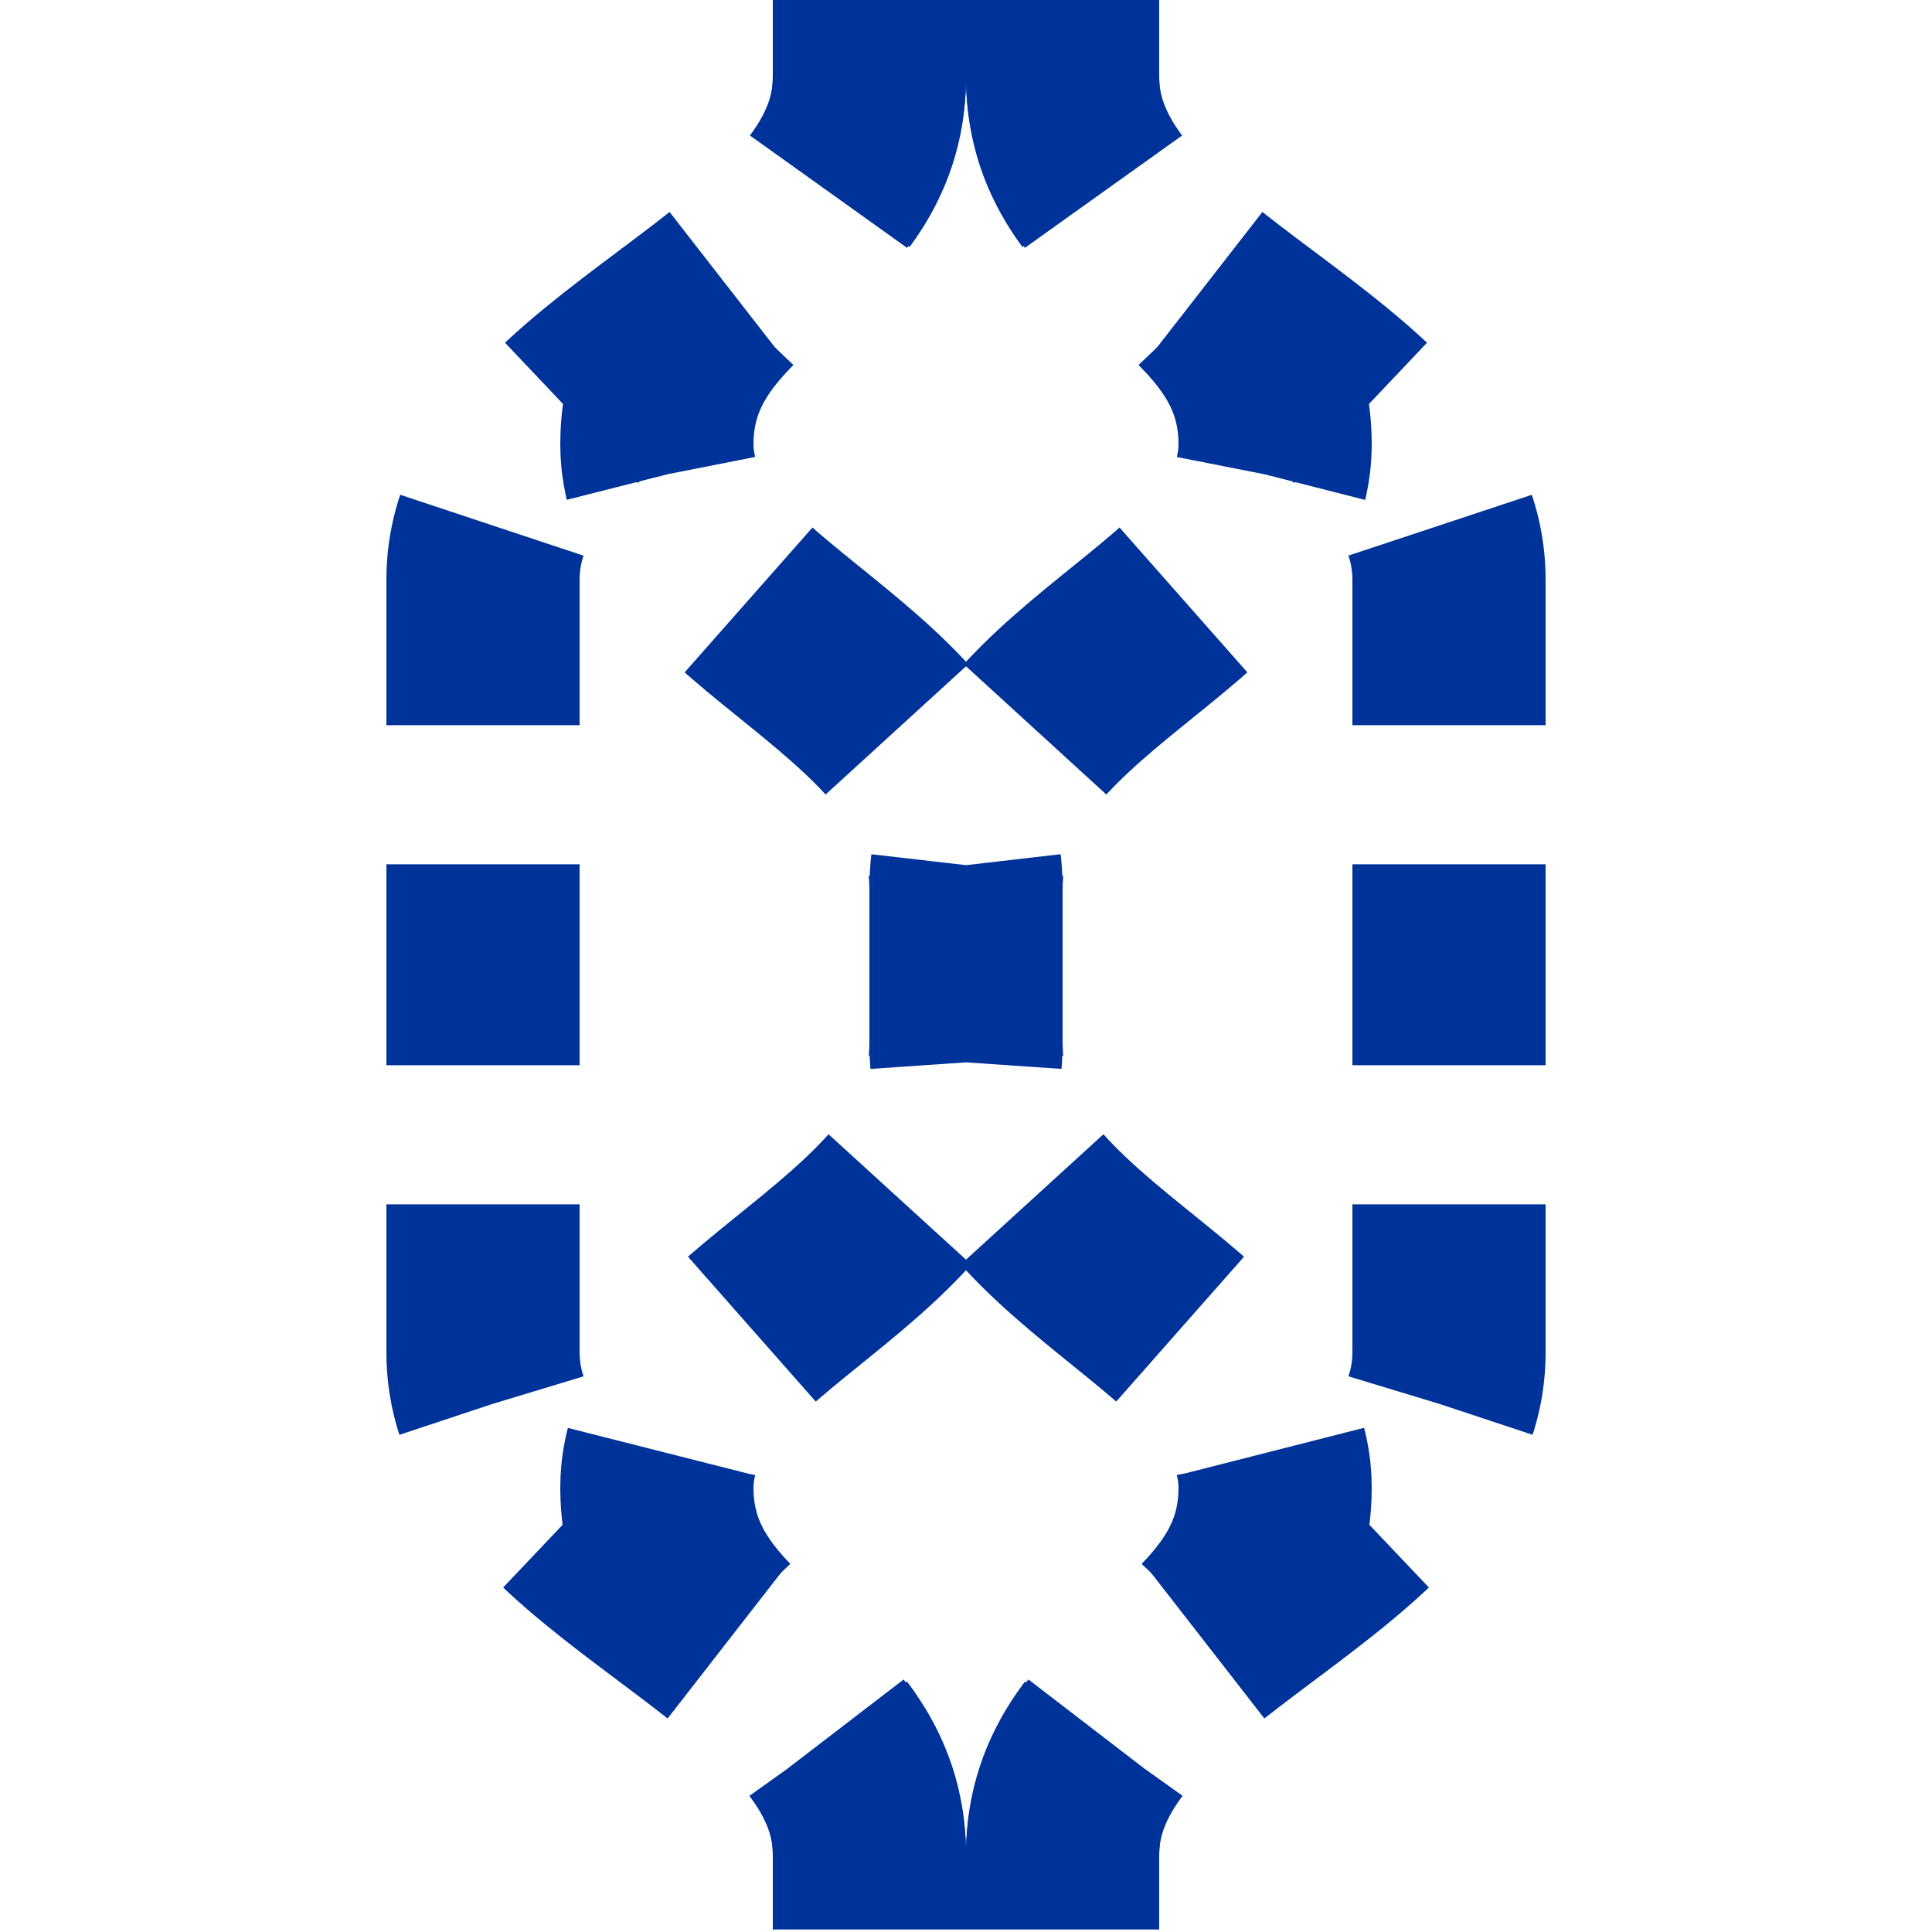
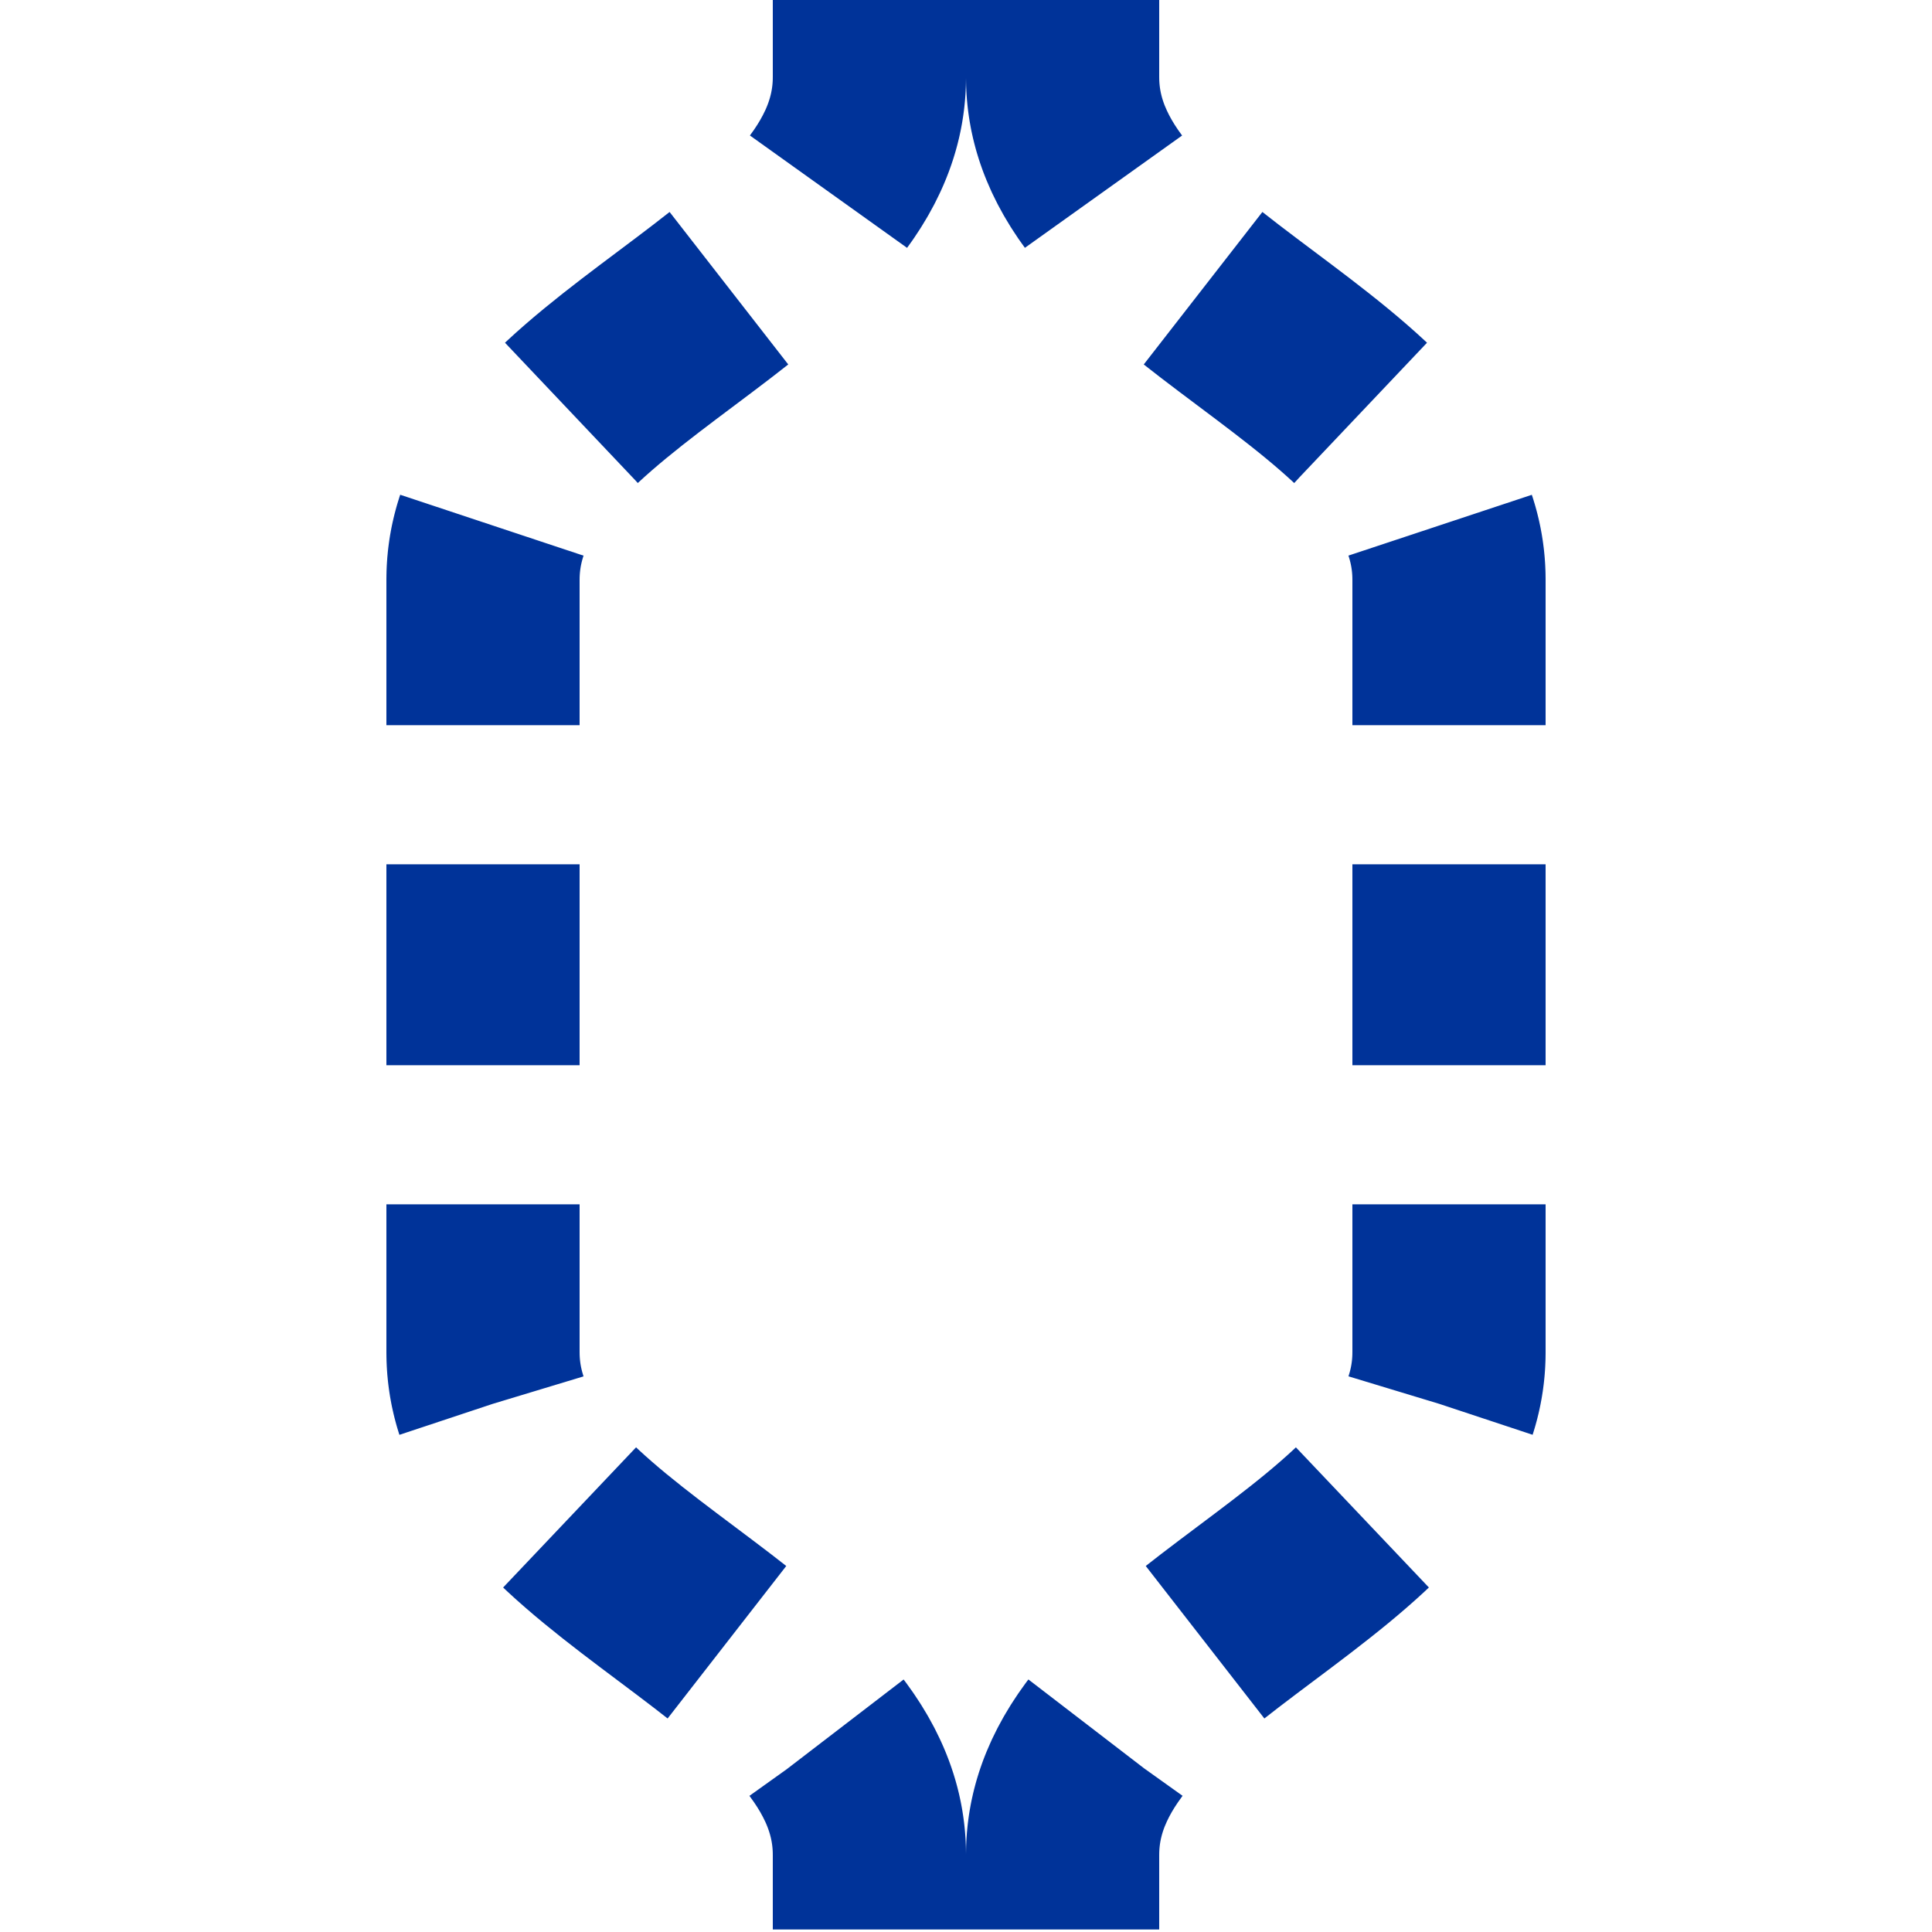
<svg xmlns="http://www.w3.org/2000/svg" width="500" height="500">
  <title>utPSLm</title>
  <g stroke="#003399" stroke-width="50" stroke-dasharray="52,36" fill="none">
-     <path d="M 225,0 V 20 C 225,65 170,70 170,115 C 170,160 250,175 250,230 V 270 C 250,325 170,340 170,385 C 170,430 225,435 225,480 V 500 M 275,0 V 20 C 275,65 330,70 330,115 C 330,160 250,175 250,230 V 270 C 250,325 330,340 330,385 C 330,430 275,435 275,480 V 500" stroke-dasharray="51,40" />
    <path d="M 225,0 V 20 C 225,75 125,95 125,150 V 350 C 125,405 225,425 225,480 V 500 M 275,0 V 20 C 275,75 375,95 375,150 V 350 C 375,405 275,425 275,480 V 500" stroke-dasharray="52,36" />
  </g>
</svg>